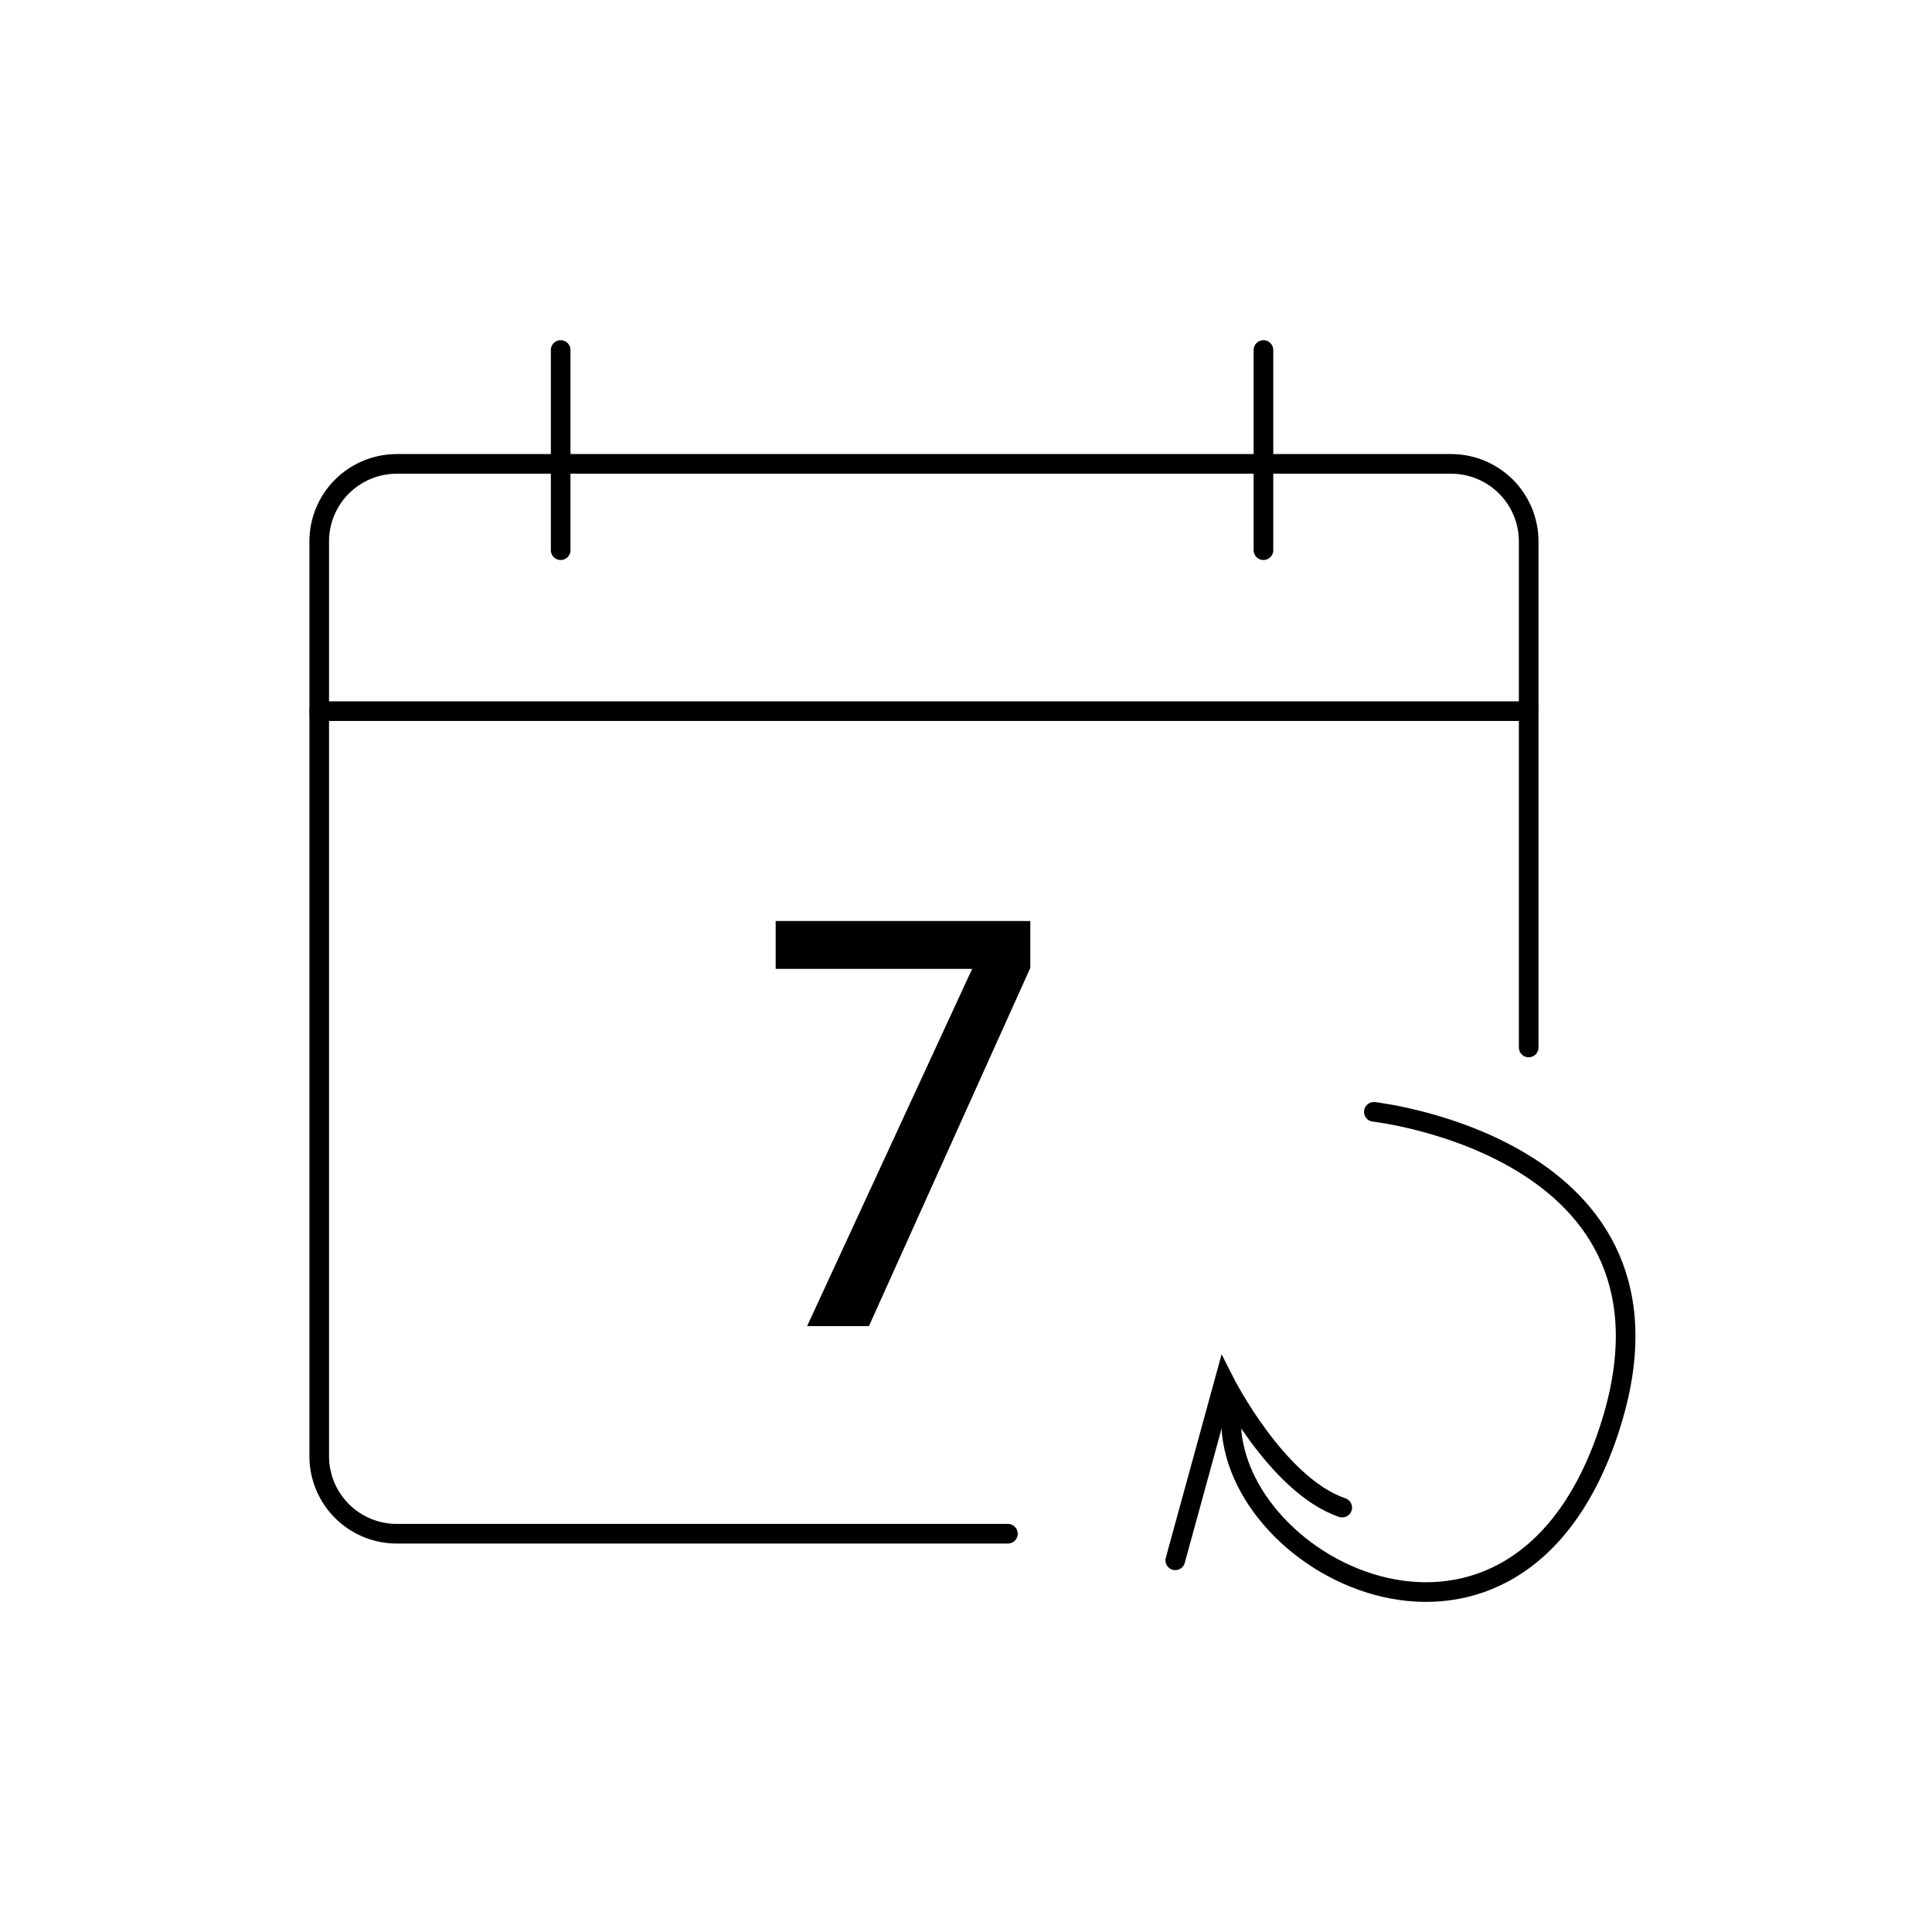
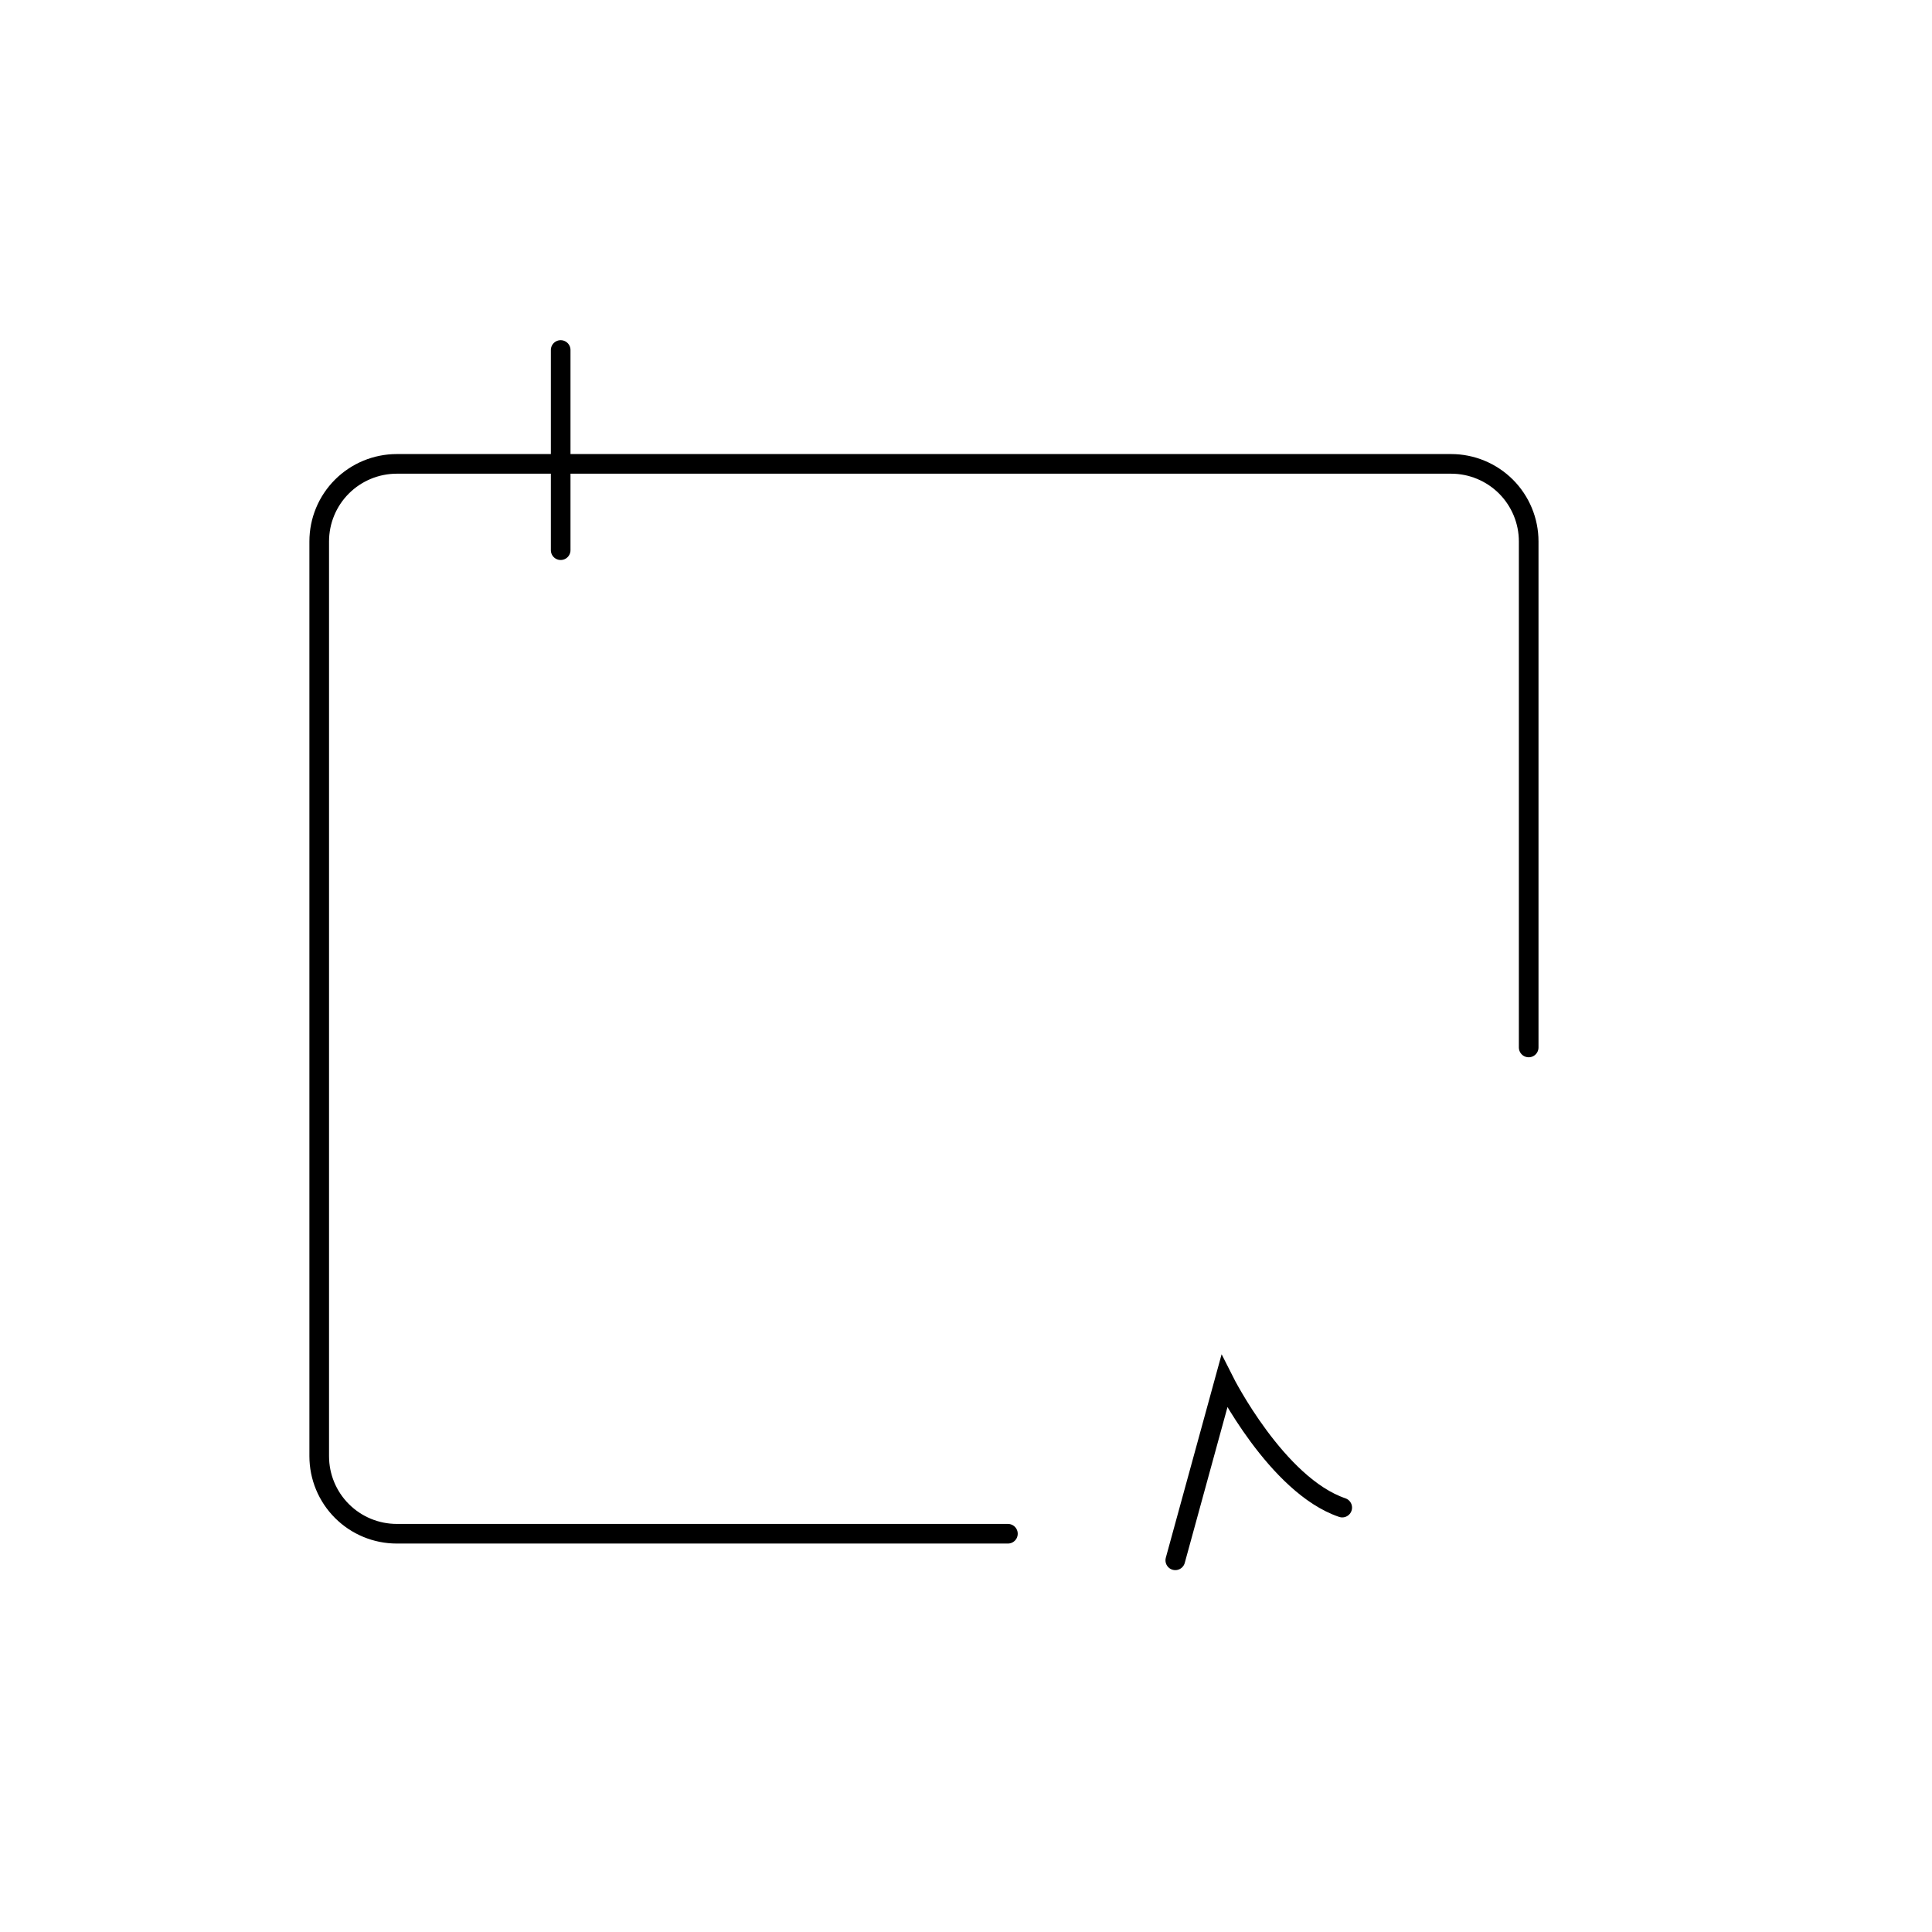
<svg xmlns="http://www.w3.org/2000/svg" fill="none" viewBox="0 0 49 49" height="49" width="49">
-   <path fill="black" d="M24.656 24.573H19.673V23.359H26.131V24.548L22.038 33.634H20.47L24.656 24.573Z" />
  <path stroke-linecap="round" stroke-miterlimit="10" stroke-width="0.498" stroke="black" d="M25.563 38.899H10.063C9.541 38.899 9.041 38.692 8.672 38.323C8.303 37.954 8.096 37.454 8.096 36.932V13.732C8.096 13.21 8.303 12.71 8.672 12.341C9.041 11.973 9.541 11.765 10.063 11.765H36.804C37.326 11.765 37.826 11.973 38.195 12.341C38.563 12.71 38.771 13.21 38.771 13.732V26.566" />
  <path stroke-linecap="round" stroke-miterlimit="10" stroke-width="0.498" stroke="black" d="M14.22 8.877V13.954" />
-   <path stroke-linecap="round" stroke-miterlimit="10" stroke-width="0.498" stroke="black" d="M32.044 8.877V13.954" />
-   <path stroke-linecap="round" stroke-miterlimit="10" stroke-width="0.498" stroke="black" d="M8.096 18.037H38.764" />
  <path stroke-linecap="round" stroke-miterlimit="10" stroke-width="0.498" stroke="black" d="M29.808 39.573L31.052 35.037C31.052 35.037 32.381 37.673 34.042 38.236" />
-   <path stroke-linecap="round" stroke-miterlimit="10" stroke-width="0.498" stroke="black" d="M34.844 28.199C34.844 28.199 43.386 29.146 40.711 36.554C38.219 43.442 30.962 39.665 31.23 35.813" />
</svg>